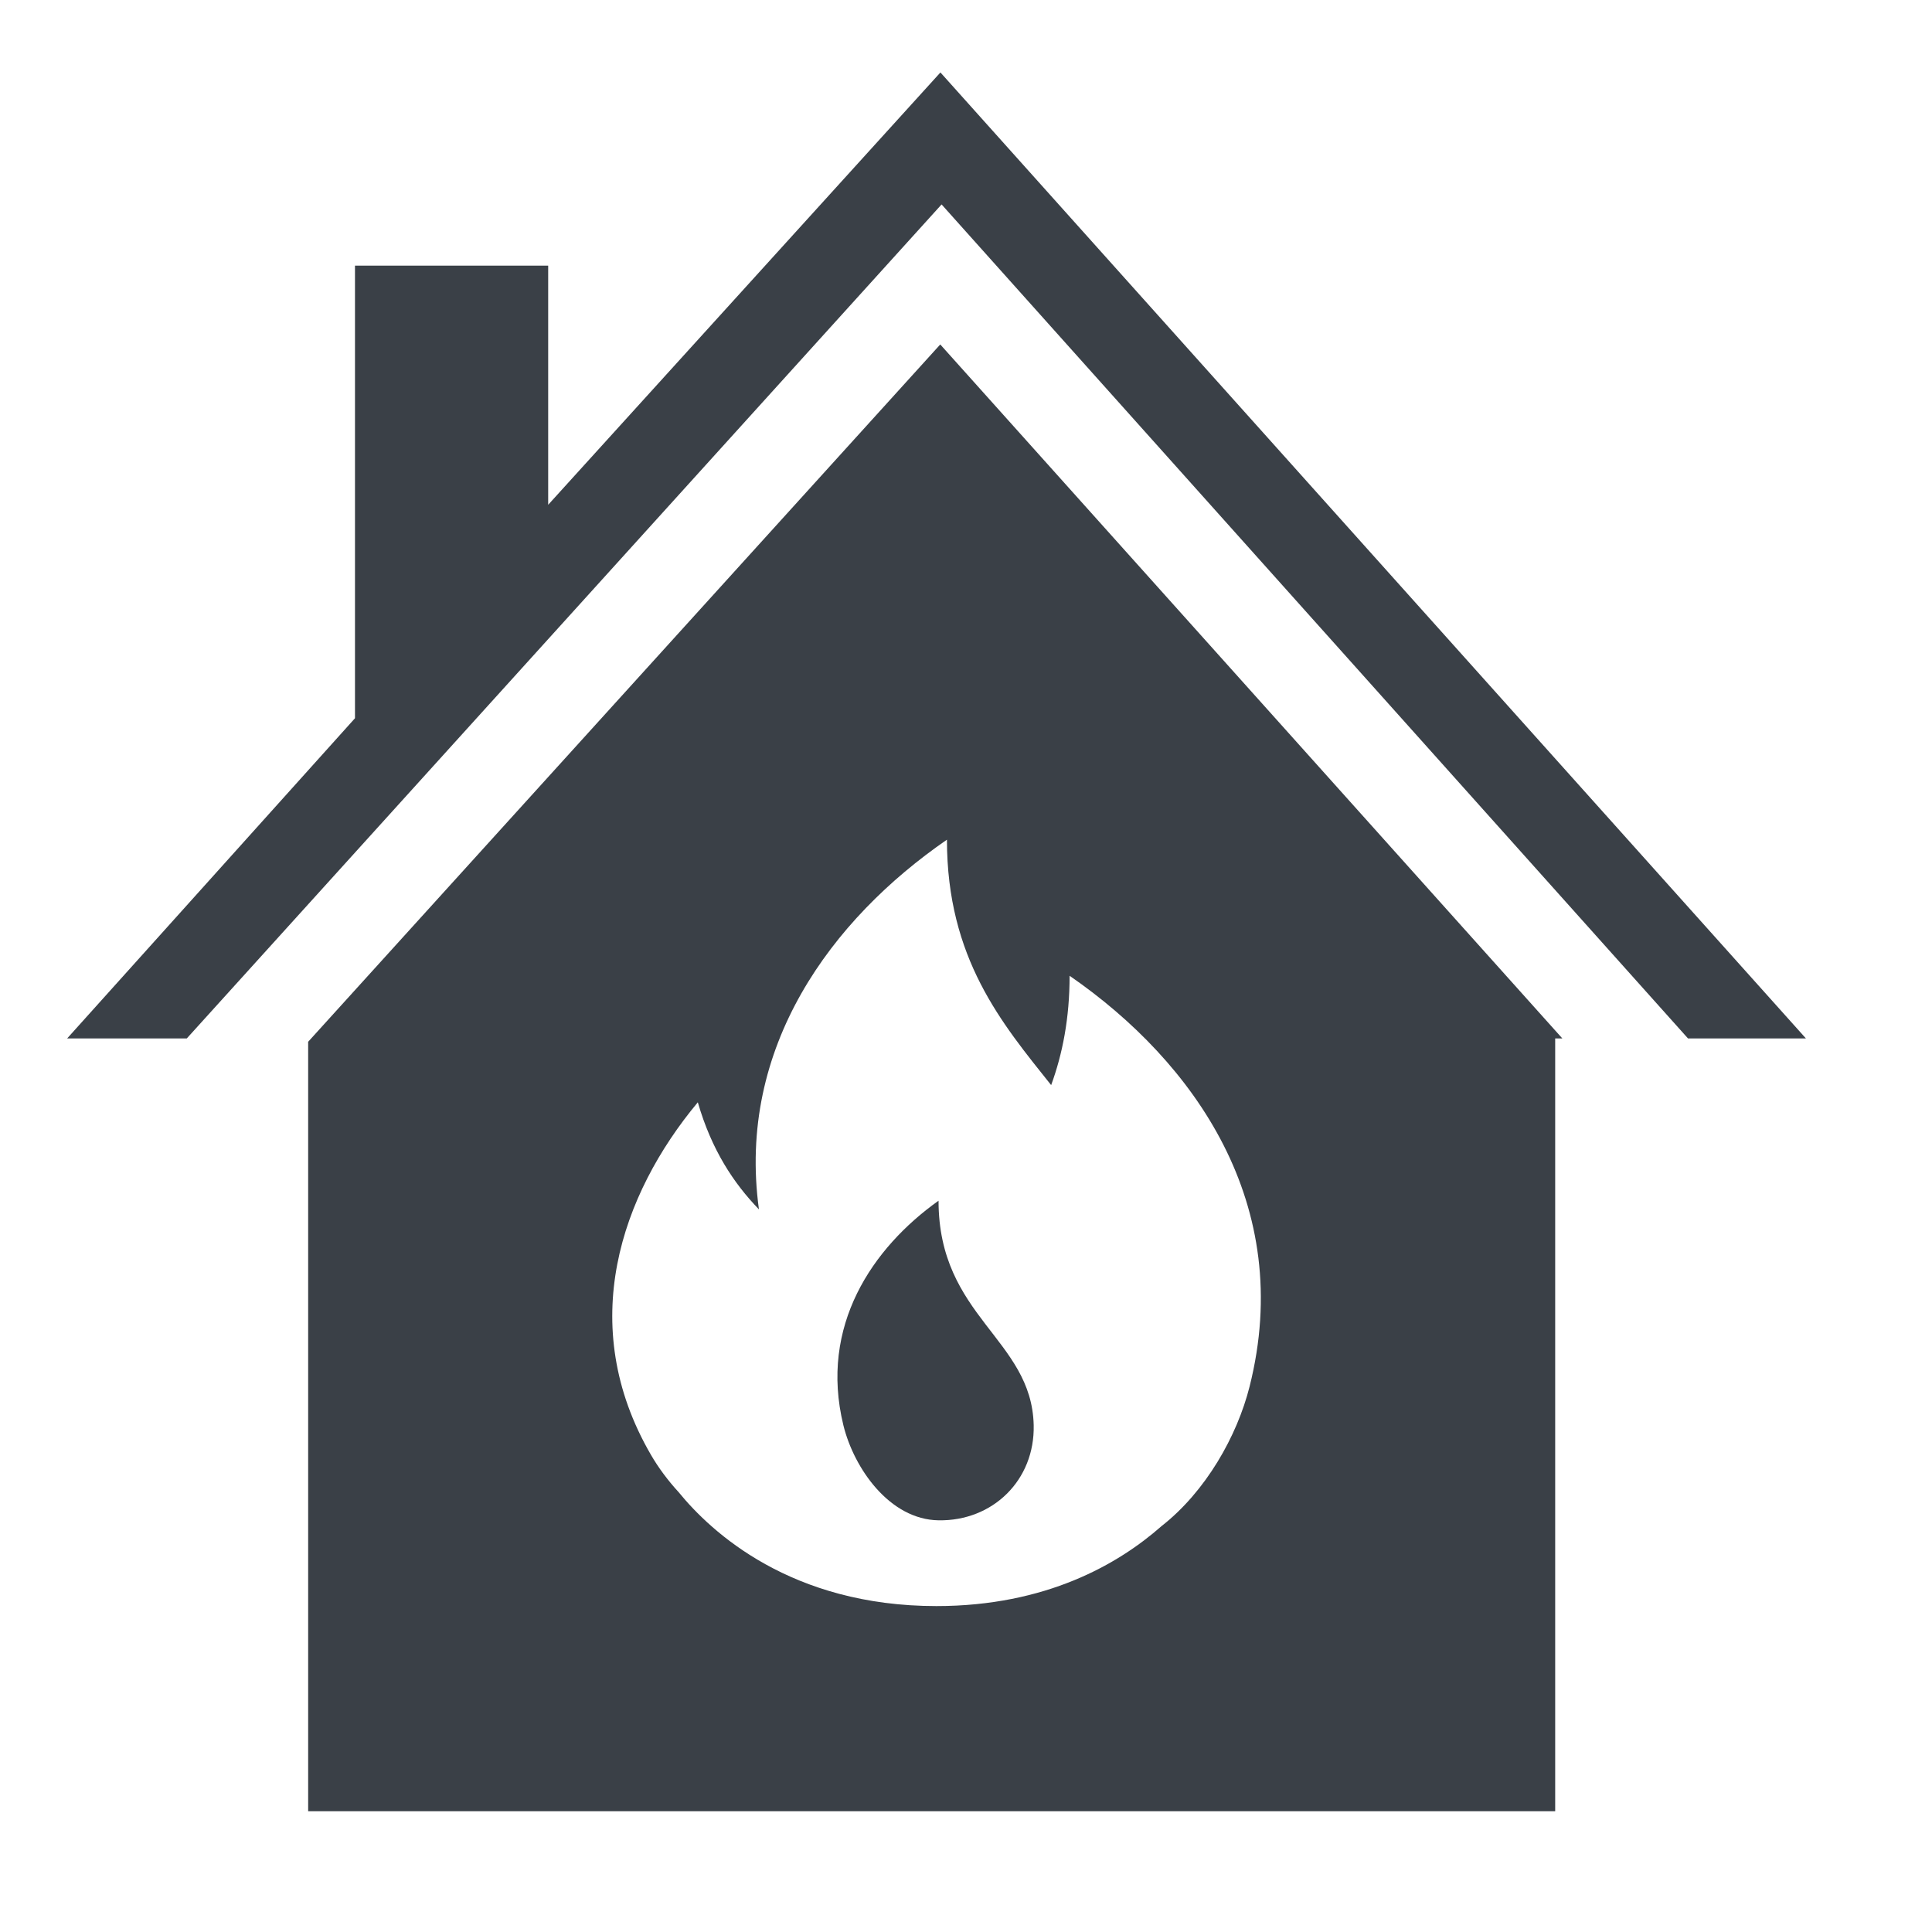
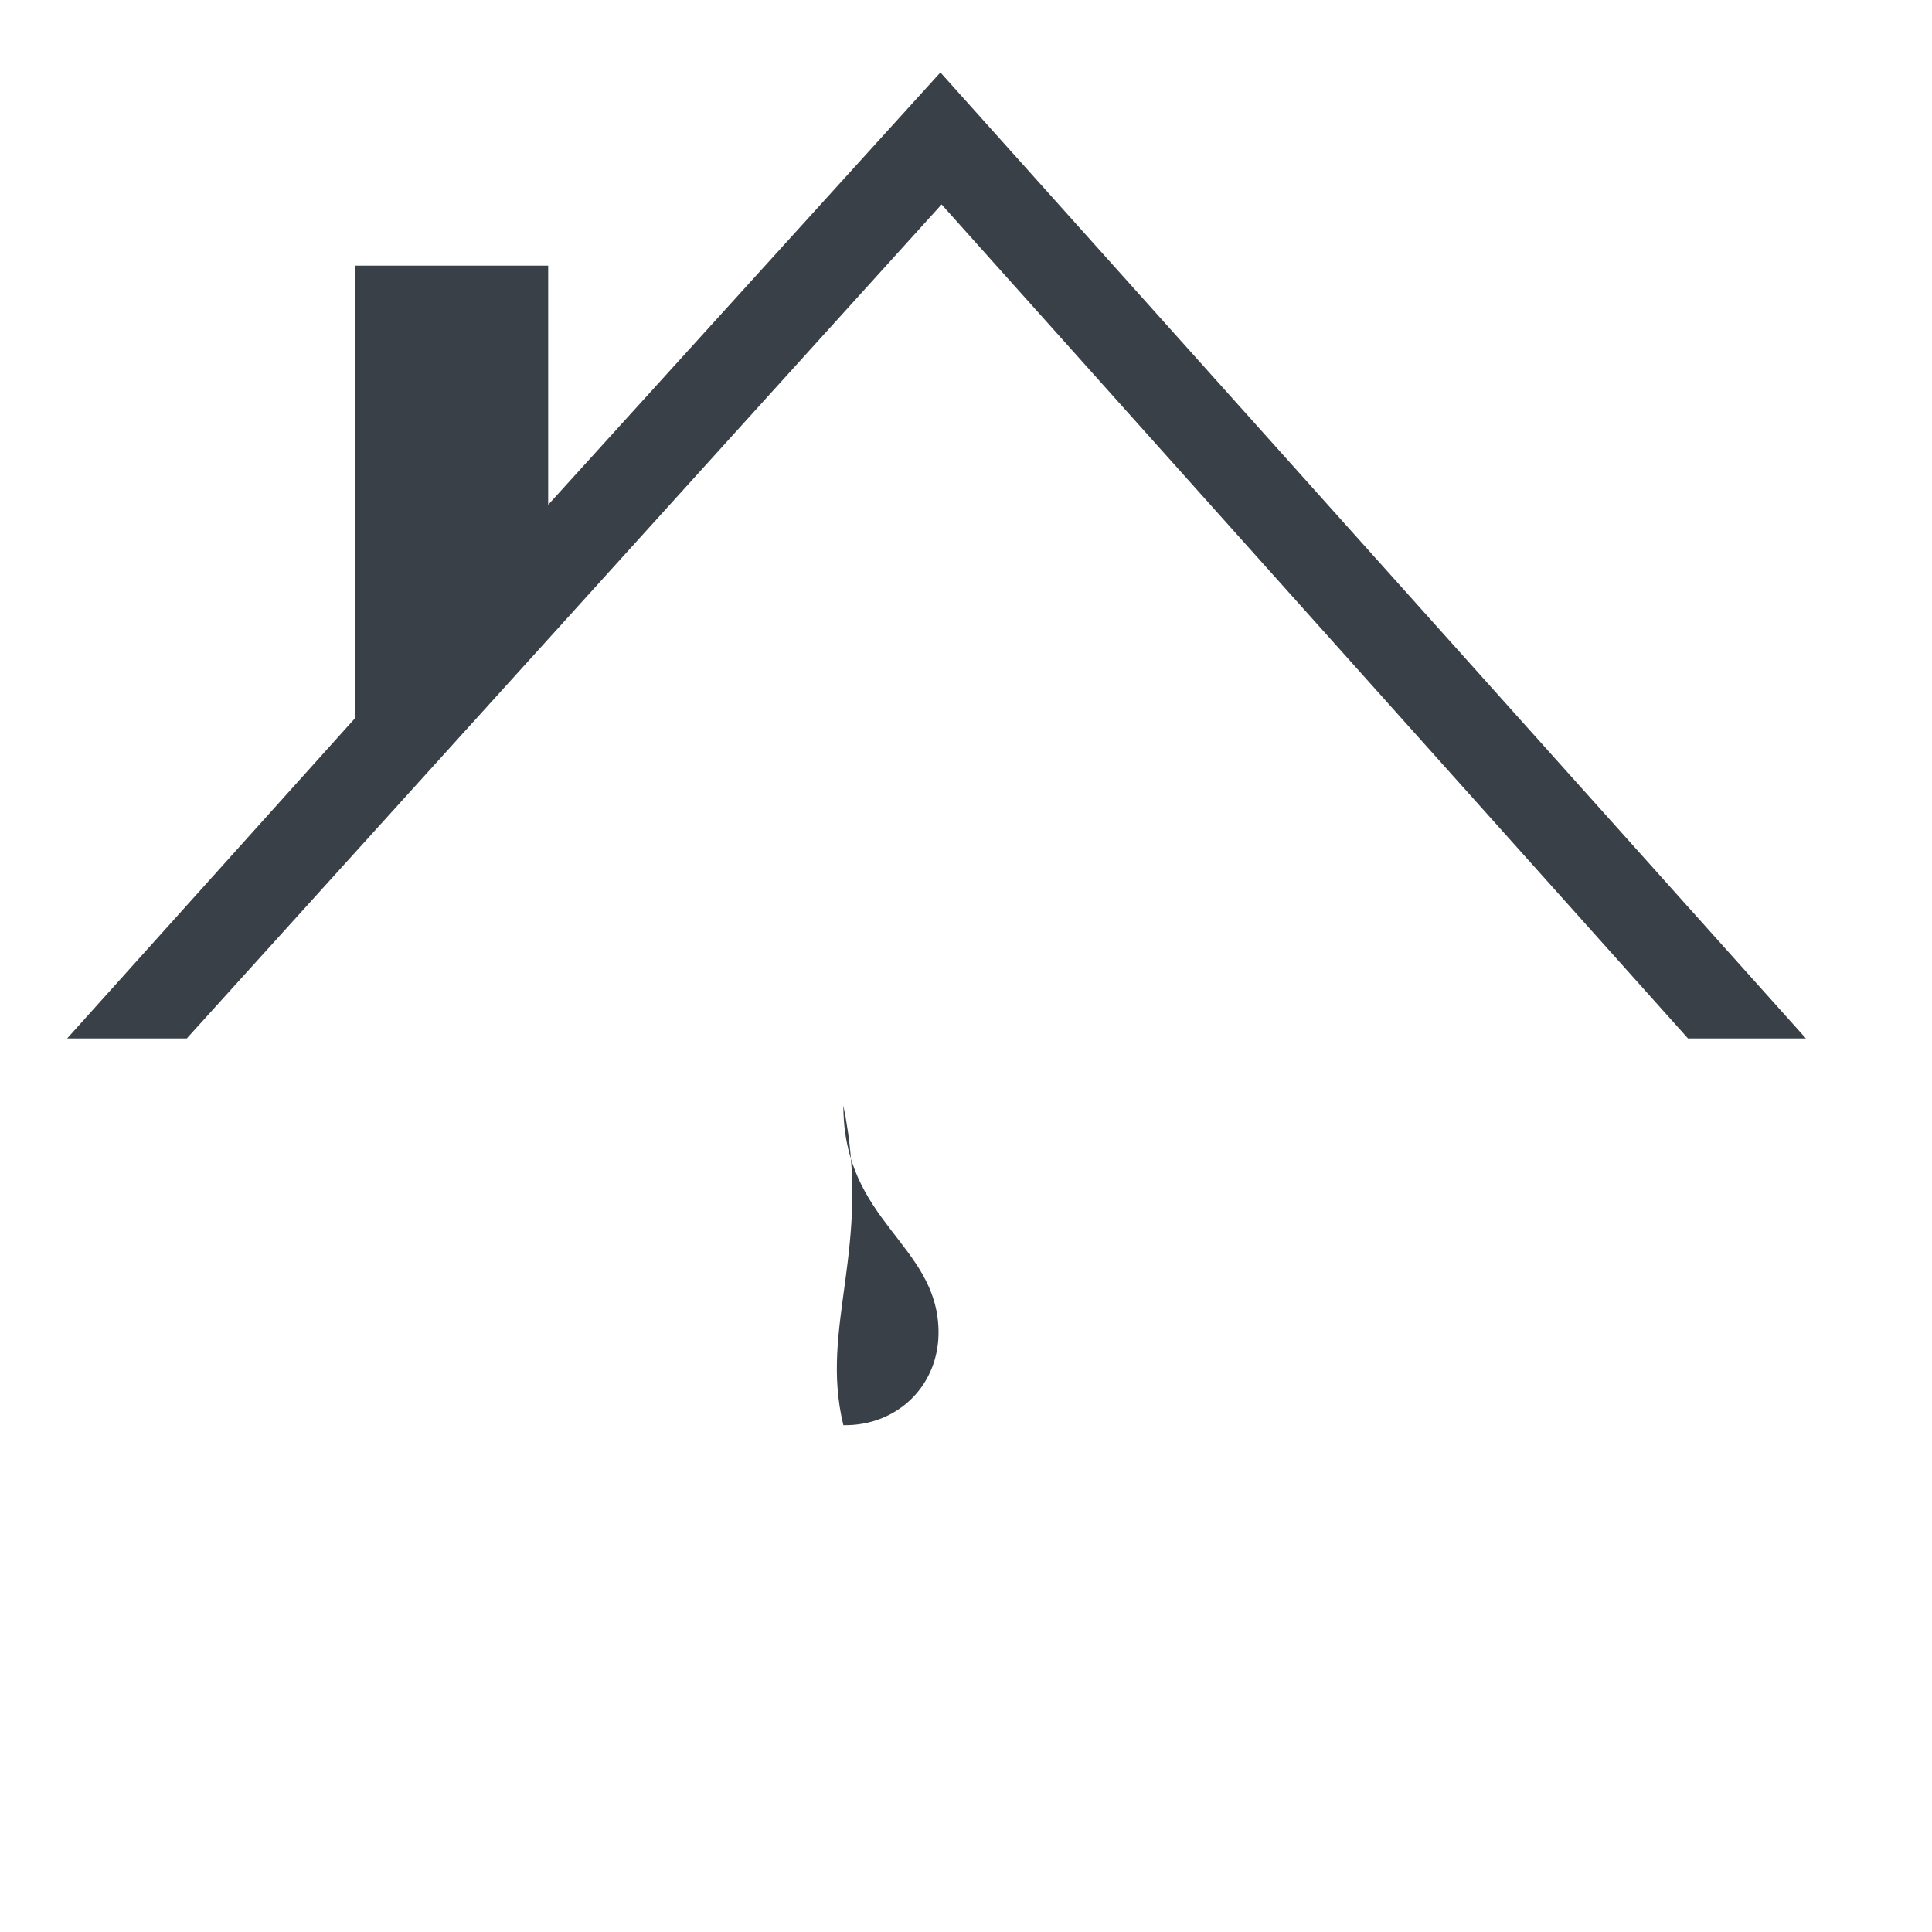
<svg xmlns="http://www.w3.org/2000/svg" version="1.1" id="Warstwa_2" x="0px" y="0px" width="80px" height="80px" viewBox="0 0 80 80" enable-background="new 0 0 80 80" xml:space="preserve">
  <g>
-     <path fill="#3A4047" d="M38.934,14.263L12.76,43.138V75h51.637V43h0.297L38.934,14.263z M51.742,57.416   c-0.519,2.055-1.813,4.344-3.65,5.781c-1.778,1.566-4.776,3.307-9.317,3.307c-6.014,0-9.32-3.055-10.671-4.713   c-0.455-0.496-0.846-1.025-1.152-1.553c-3.127-5.385-1.234-10.781,1.943-14.594c0.571,1.975,1.484,3.35,2.531,4.434   c-0.922-6.722,3.005-12.012,7.785-15.309c0,4.921,2.278,7.608,4.315,10.163c0.47-1.287,0.764-2.764,0.764-4.527   C49.463,43.975,53.641,49.881,51.742,57.416z" />
    <polygon fill="#3A4047" points="38.989,8.465 69.897,43 74.78,43 38.941,3 22.699,20.902 22.699,11 14.699,11 14.699,29.741    2.78,43 7.734,43  " />
-     <path fill="#3A4047" d="M34.922,59.014c0.438,1.791,1.917,3.908,3.941,3.939c2.249,0.037,3.991-1.666,3.94-3.939   c-0.082-3.58-3.94-4.484-3.94-9.295C36.127,51.668,33.918,54.896,34.922,59.014z" />
+     <path fill="#3A4047" d="M34.922,59.014c2.249,0.037,3.991-1.666,3.94-3.939   c-0.082-3.58-3.94-4.484-3.94-9.295C36.127,51.668,33.918,54.896,34.922,59.014z" />
  </g>
</svg>